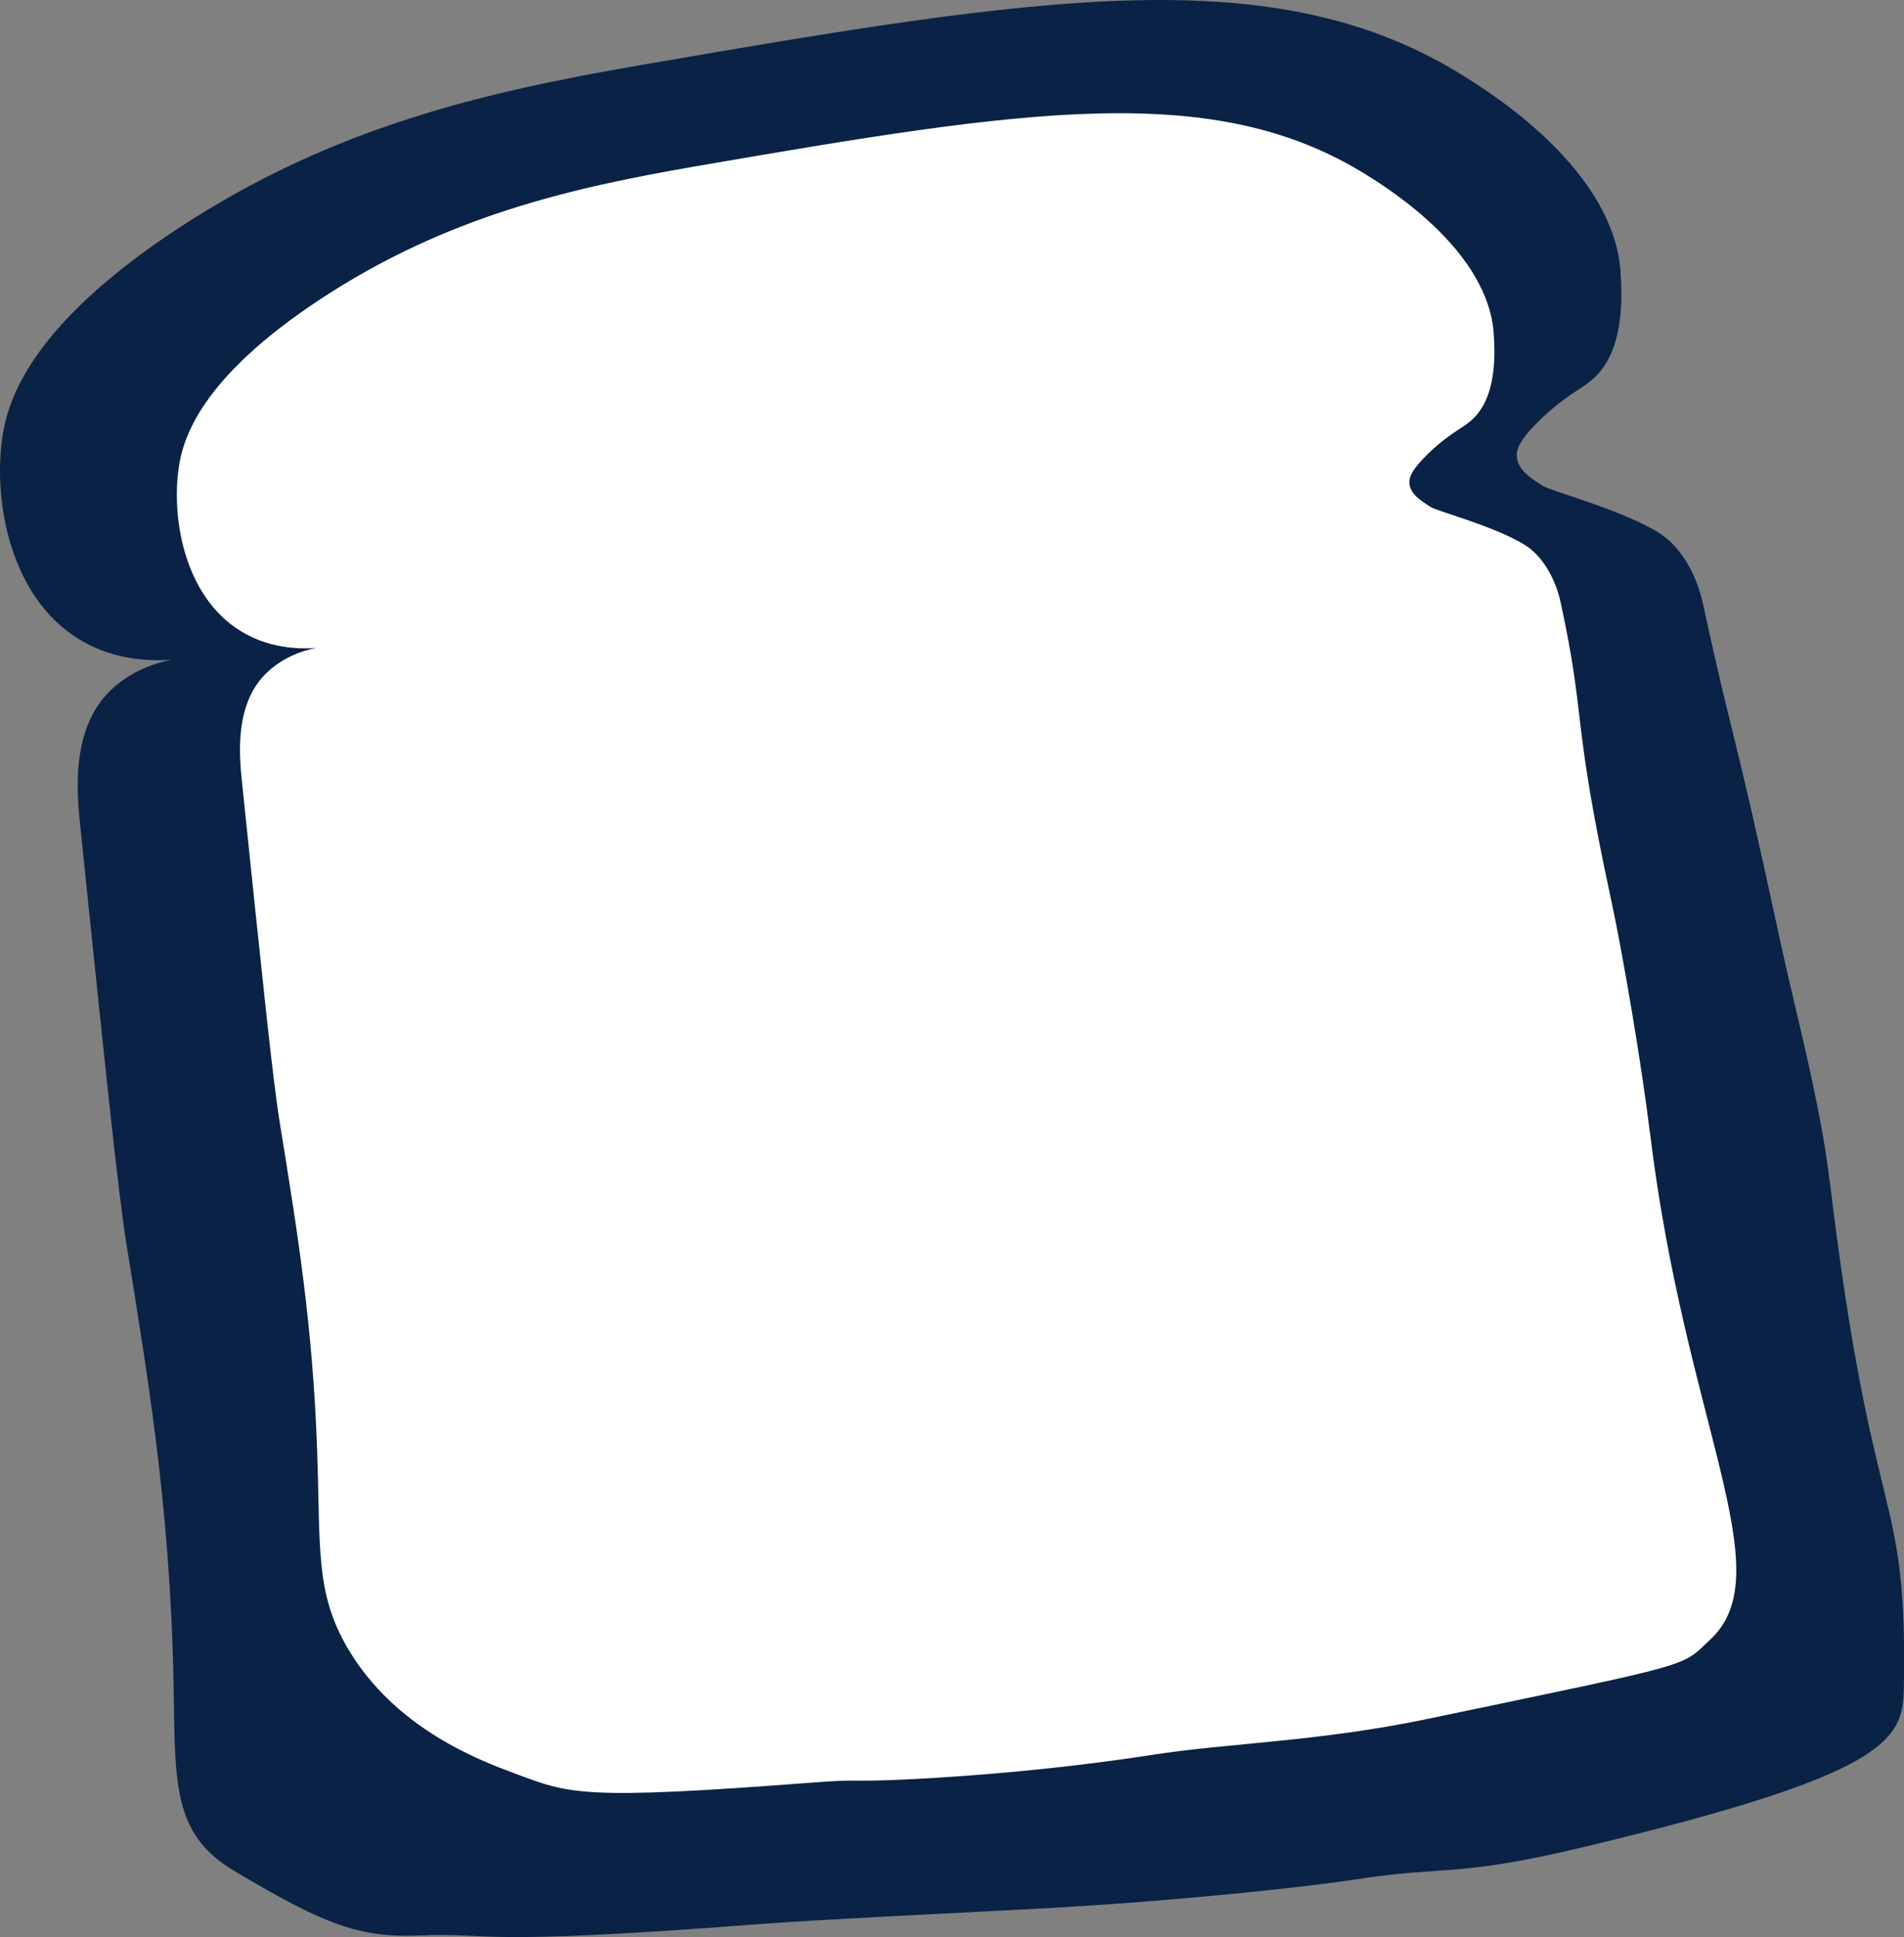
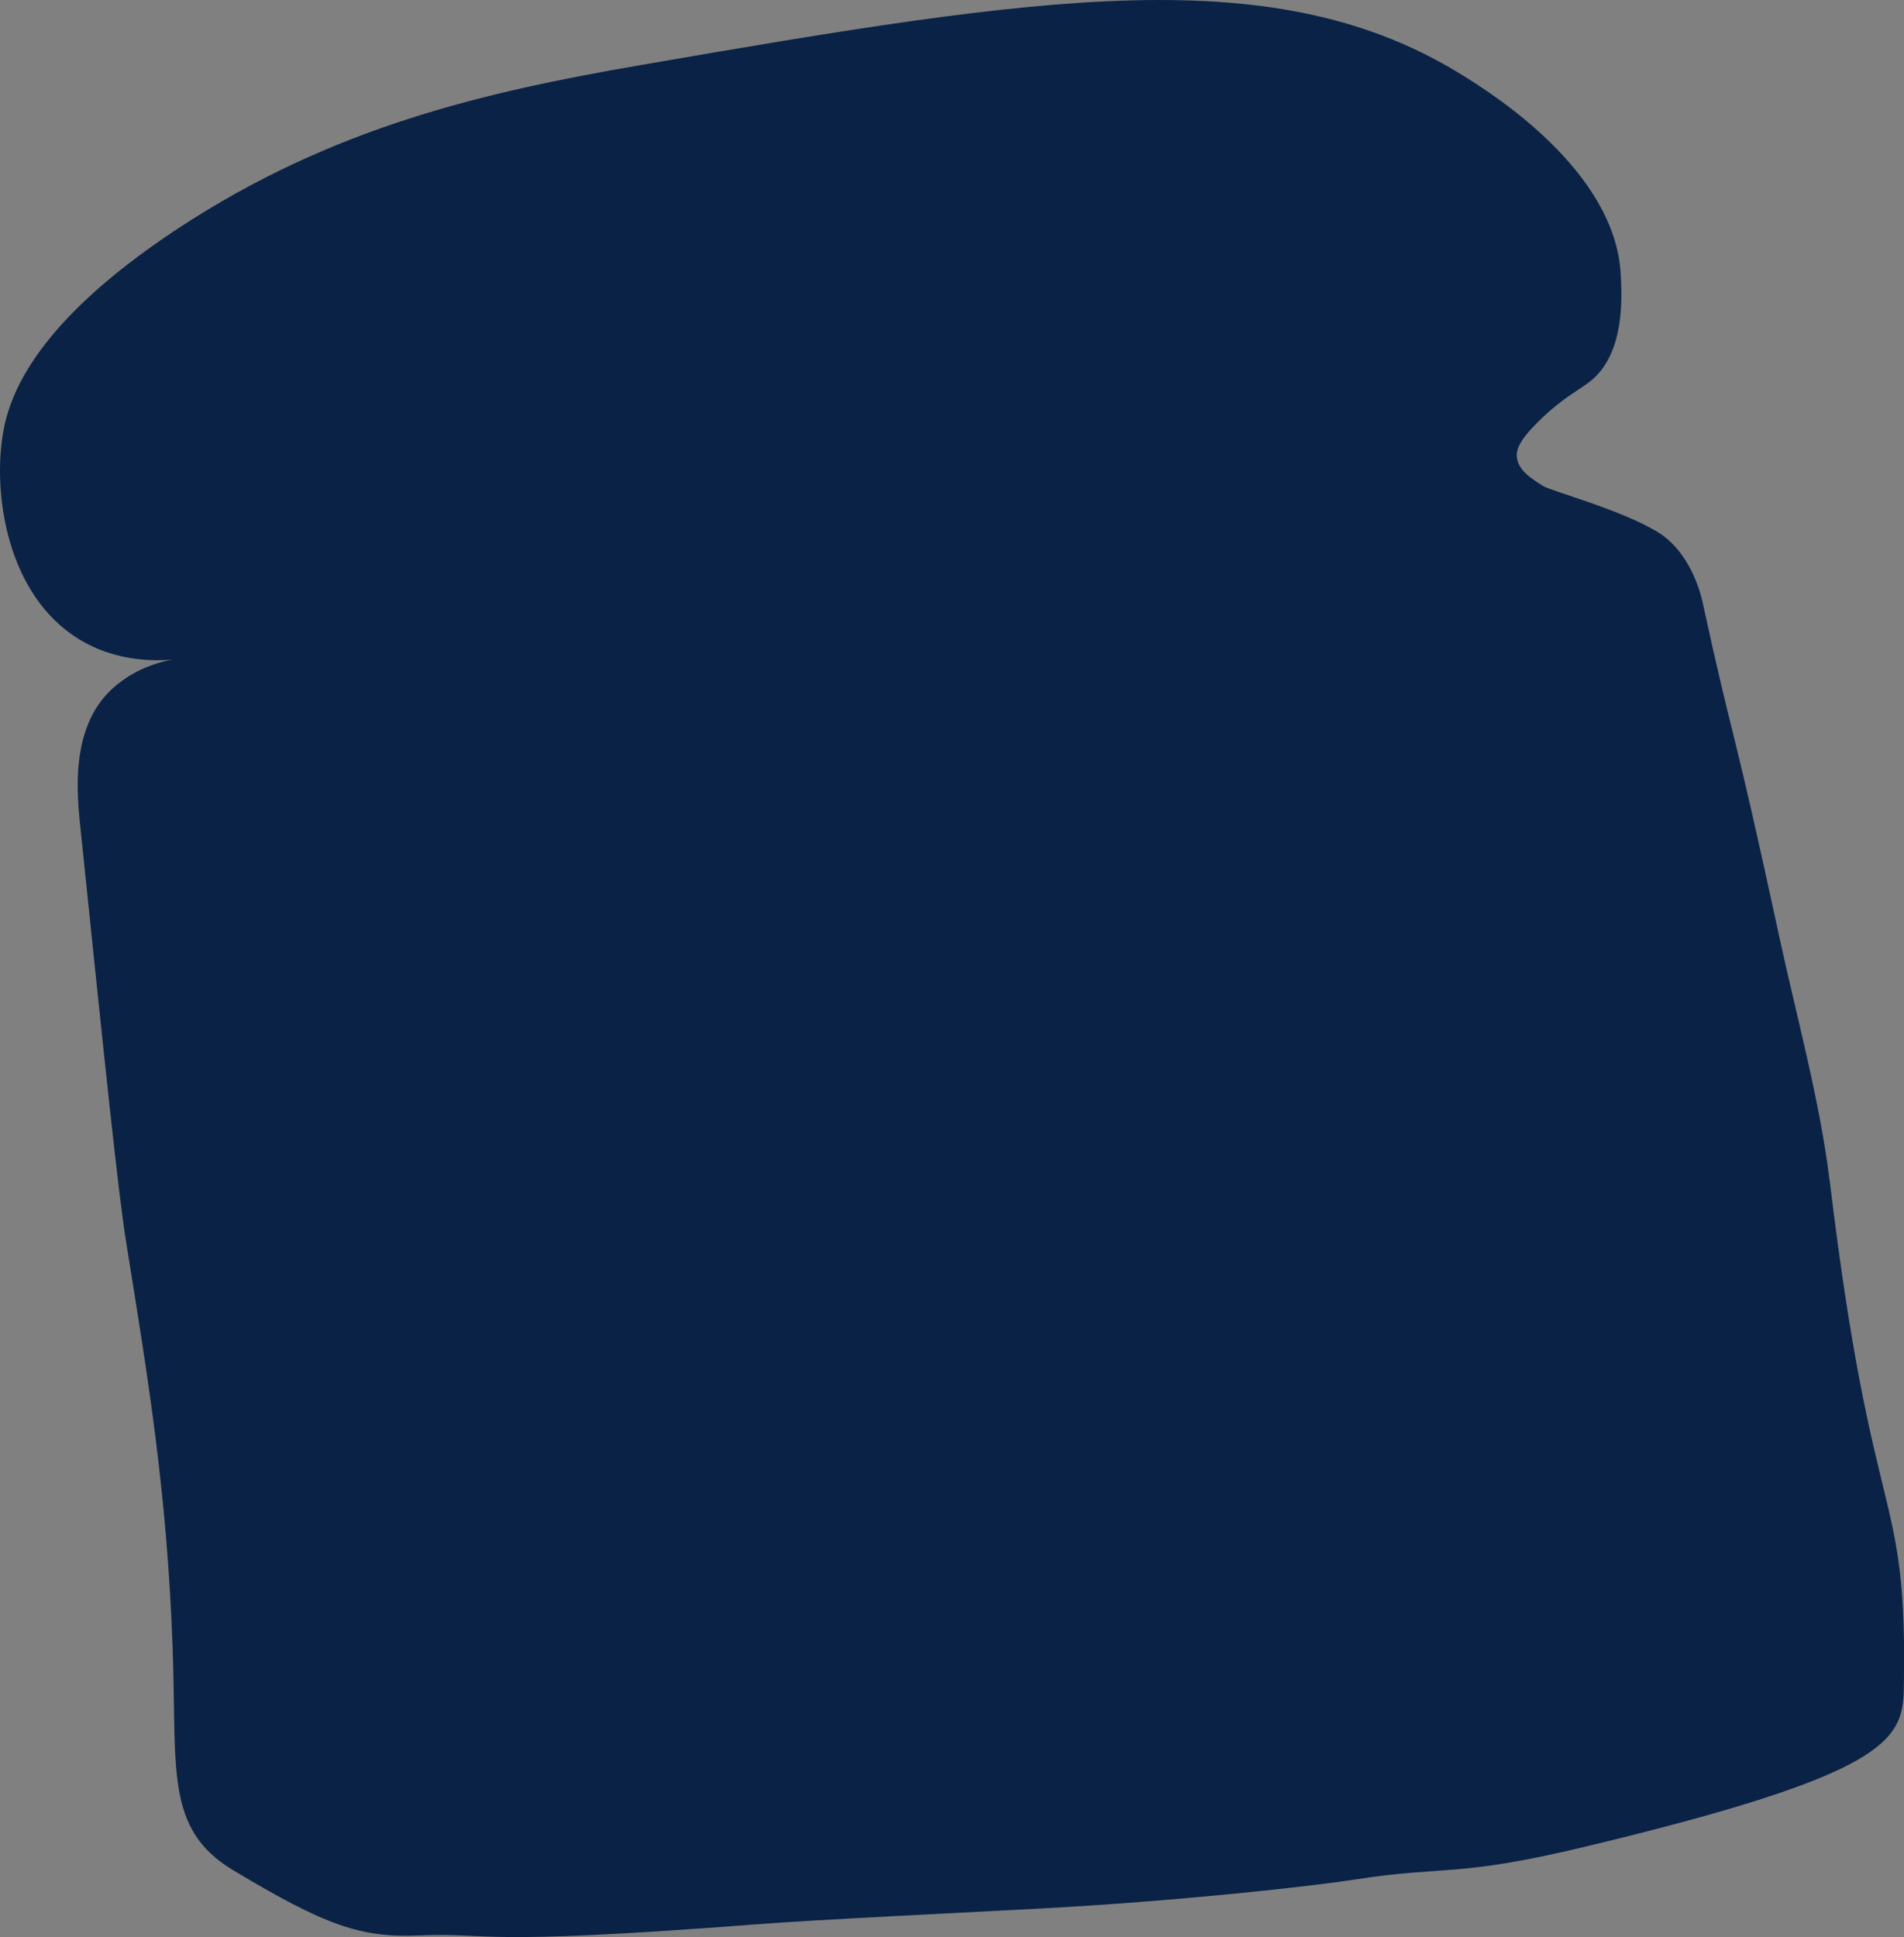
<svg xmlns="http://www.w3.org/2000/svg" id="Layer_2" data-name="Layer 2" viewBox="0 0 364.08 370.34">
  <rect x="0" y="0" width="364.08" height="370.34" fill="#808080" stroke="none" />
  <defs>
    <style>
      .cls-1 {
        fill: #0a2246;
      }

      .cls-2 {
        fill: #fff;
      }
    </style>
  </defs>
  <g id="Layer_1-2" data-name="Layer 1">
    <path class="cls-1" d="M349.81,225.45c-1.77-14.79-6.53-32.22-9.4-45.54-9.41-43.67-8.71-36.54-14.81-64.62-.9-4.16-3.46-10.39-8.5-13.49-7.16-4.4-20.48-7.88-22.09-8.91-2.12-1.36-4.7-2.94-4.96-5.47-.15-1.44.45-3.26,4.41-7.11,4.68-4.56,7.74-5.81,9.93-7.66,6.32-5.34,5.75-15.91,5.52-20.24-1.06-19.67-24.36-34.33-29.79-37.74C244.14-7.97,199.86-.91,122.35,12.47c-29.83,5.15-58.83,11.84-88.26,31.18C5.34,62.55,1.43,76.92.45,83.59c-1.8,12.28,1.48,31.64,16,39.39,7.67,4.09,15.66,3.43,19.86,2.73-2.48.14-9.28.85-14.89,6.02-8.02,7.38-6.71,20.06-6.07,26.26,4.84,46.78,7.26,70.17,8.83,79.87,4.33,26.77,7.78,48.13,8.83,77.13.84,23.29-1.54,34.7,11.54,42.56,17.76,10.67,24.47,12.94,35.48,12.5,14.77-.59,9.64,2.1,64.73-2.14,11.57-.89,38.01-2.15,53.62-2.98,27.41-1.46,52.68-4.32,60.81-5.59,17.36-2.71,19.13-.31,44.04-6.29,57.25-13.74,60.61-20.18,60.81-30,.78-39.75-5.93-28.52-14.2-97.58Z" />
    <path class="cls-1" d="M285.05,291.62c-.85-2.16-2.79-7.91-1.1-14.89" />
-     <path class="cls-2" d="M315.45,216.26c-1.44-11.99-5.04-33.41-7.37-44.21-7.65-35.39-4.72-34.21-9.68-56.97-.73-3.37-2.81-8.42-6.91-10.94-5.82-3.57-16.64-6.38-17.95-7.22-1.72-1.11-3.82-2.38-4.03-4.43-.12-1.17.37-2.64,3.59-5.76,3.81-3.69,6.29-4.71,8.07-6.21,5.14-4.32,4.67-12.89,4.48-16.4-.86-15.95-19.8-27.83-24.21-30.59-29.23-18.34-65.22-12.62-128.2-1.77-24.24,4.18-47.81,9.6-71.72,25.27-23.36,15.31-26.55,26.96-27.34,32.37-1.46,9.95,1.2,25.65,13,31.92,6.23,3.32,12.73,2.78,16.14,2.22-2.02.11-7.54.69-12.1,4.88-6.52,5.98-5.45,16.26-4.93,21.28,3.93,37.91,5.9,56.87,7.17,64.73,3.52,21.7,6.32,39.01,7.17,62.52.68,18.88-.42,27.45,5.83,38.13,9.02,15.44,25.34,21.52,31.83,23.94,10.7,3.99,12.61,5.21,57.38,1.77,9.4-.72,6.52.02,19.21-.65,22.28-1.19,39.02-3.62,45.63-4.65,14.1-2.2,31.83-2.53,52.2-6.79,52.17-10.91,48.56-9.82,54.37-15.27,13.73-12.88-4.89-41.19-11.61-97.16Z" />
  </g>
</svg>